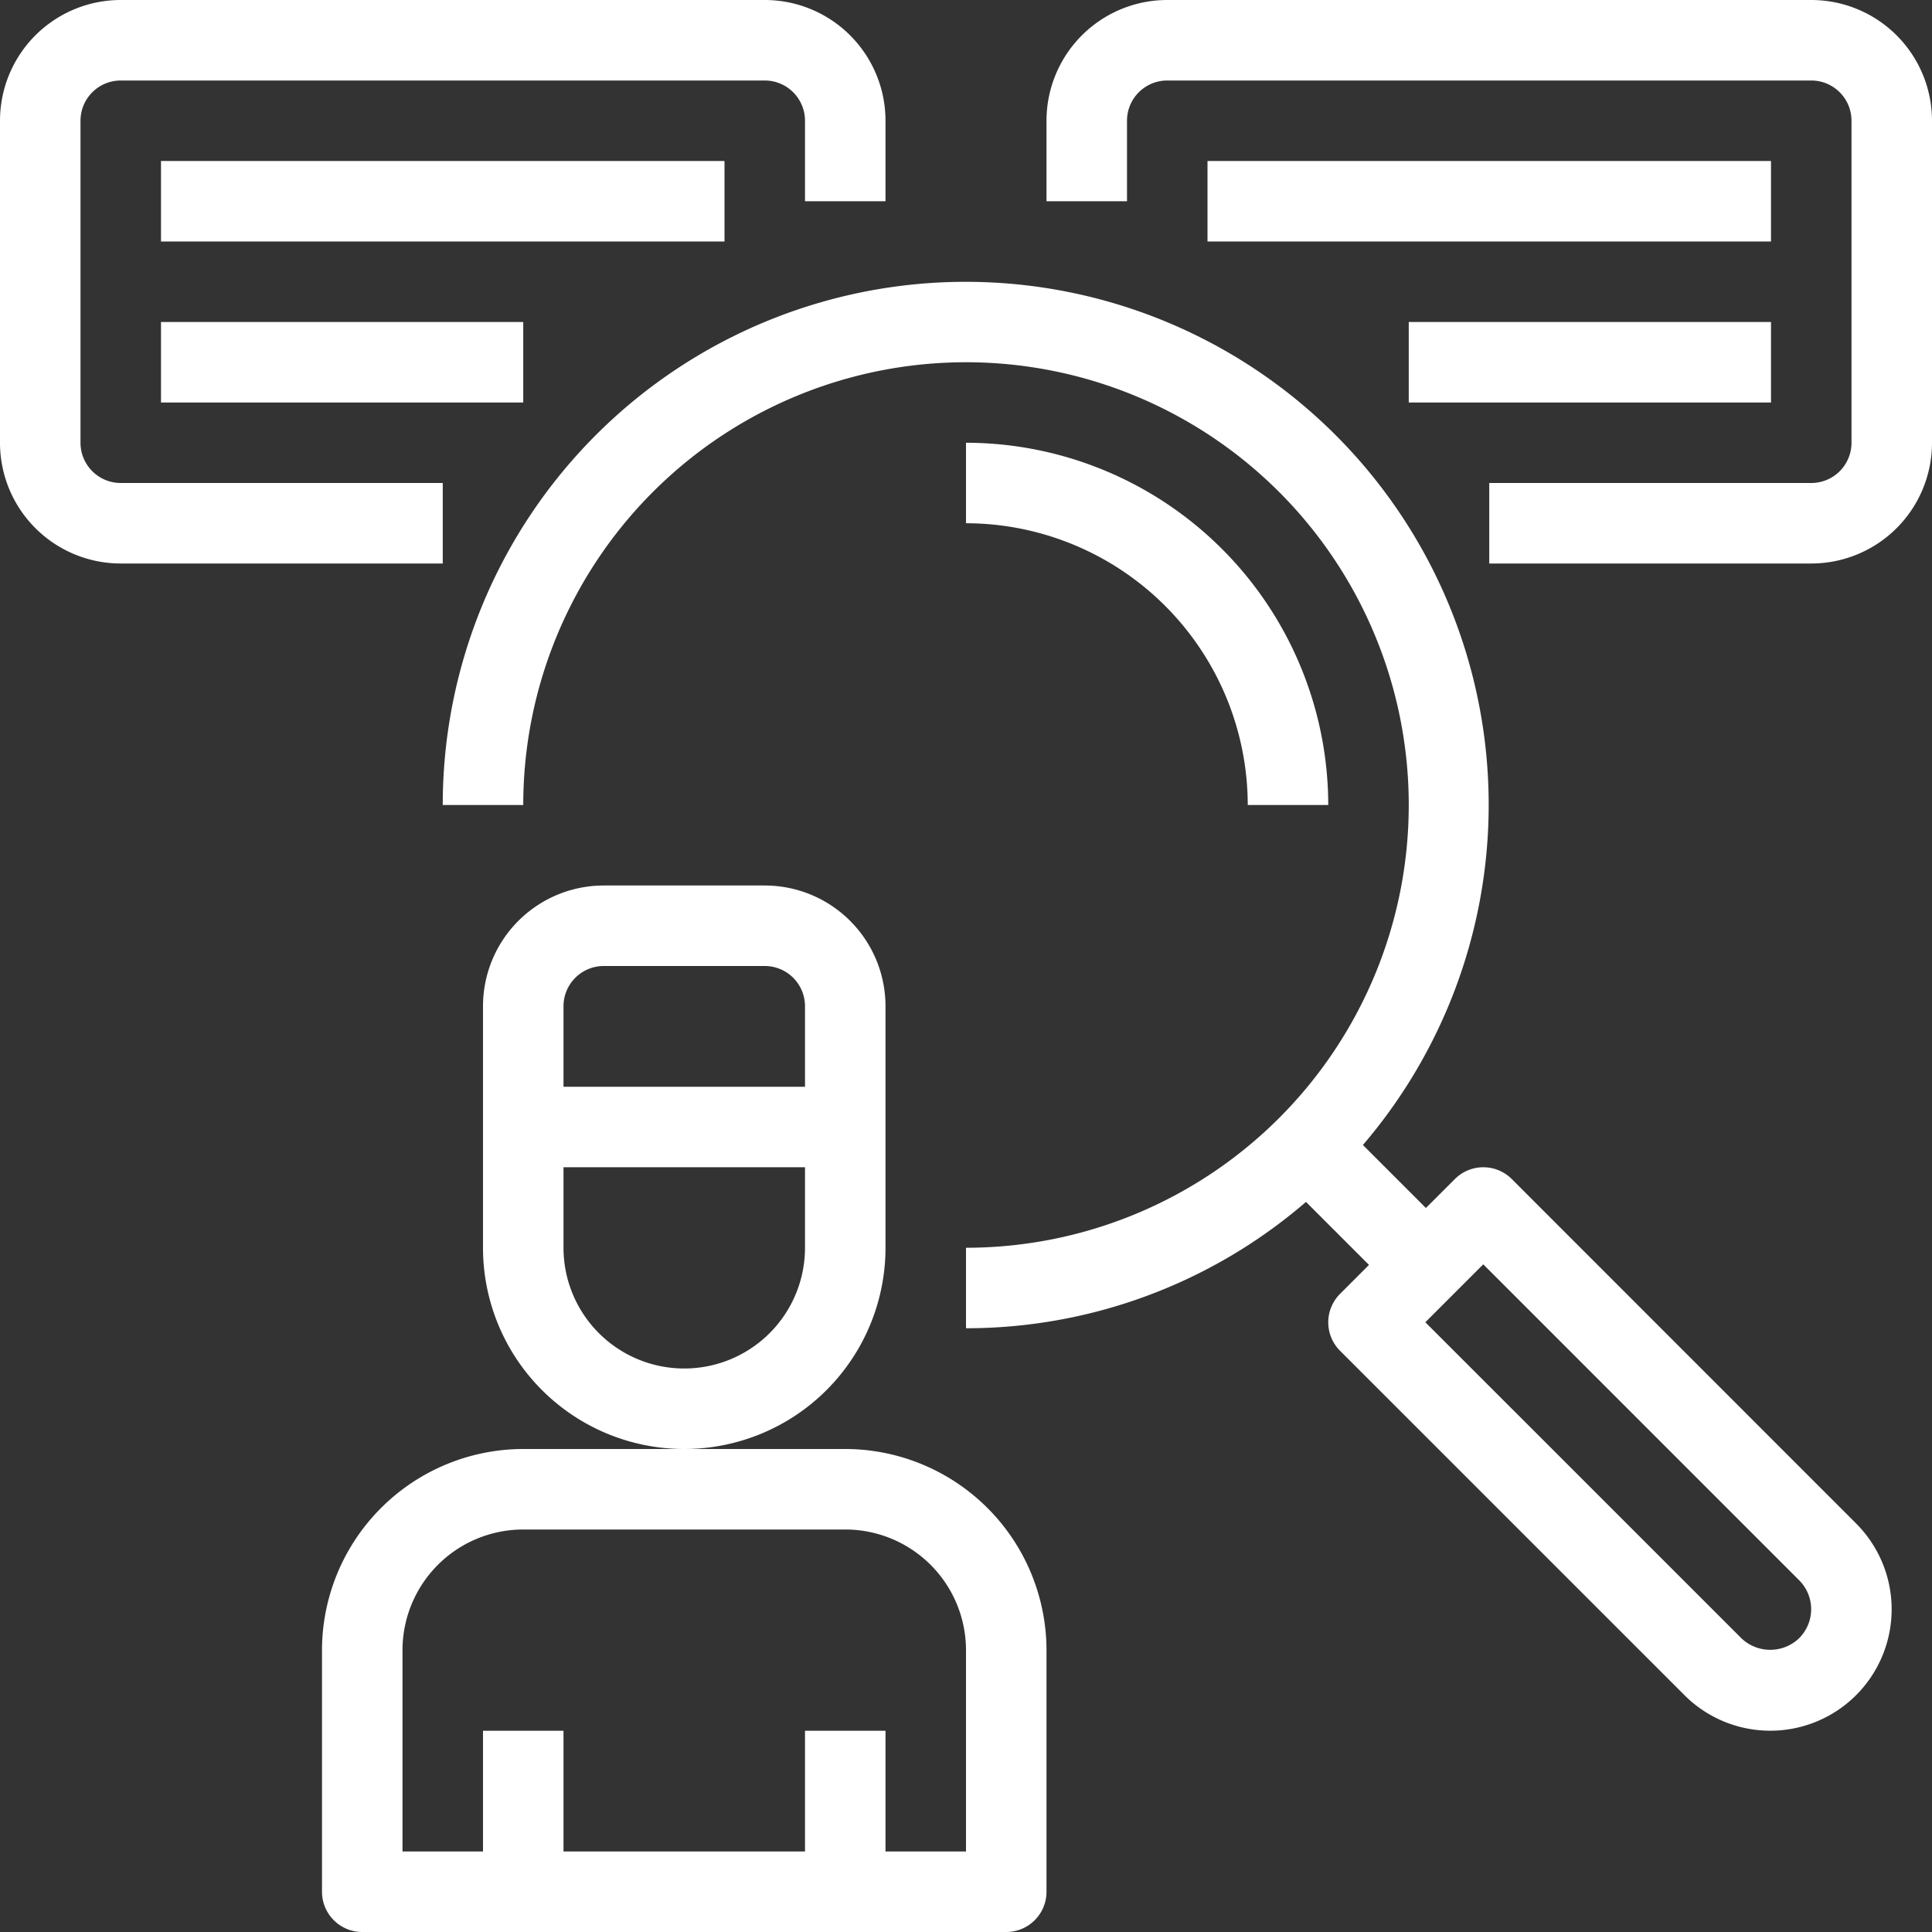
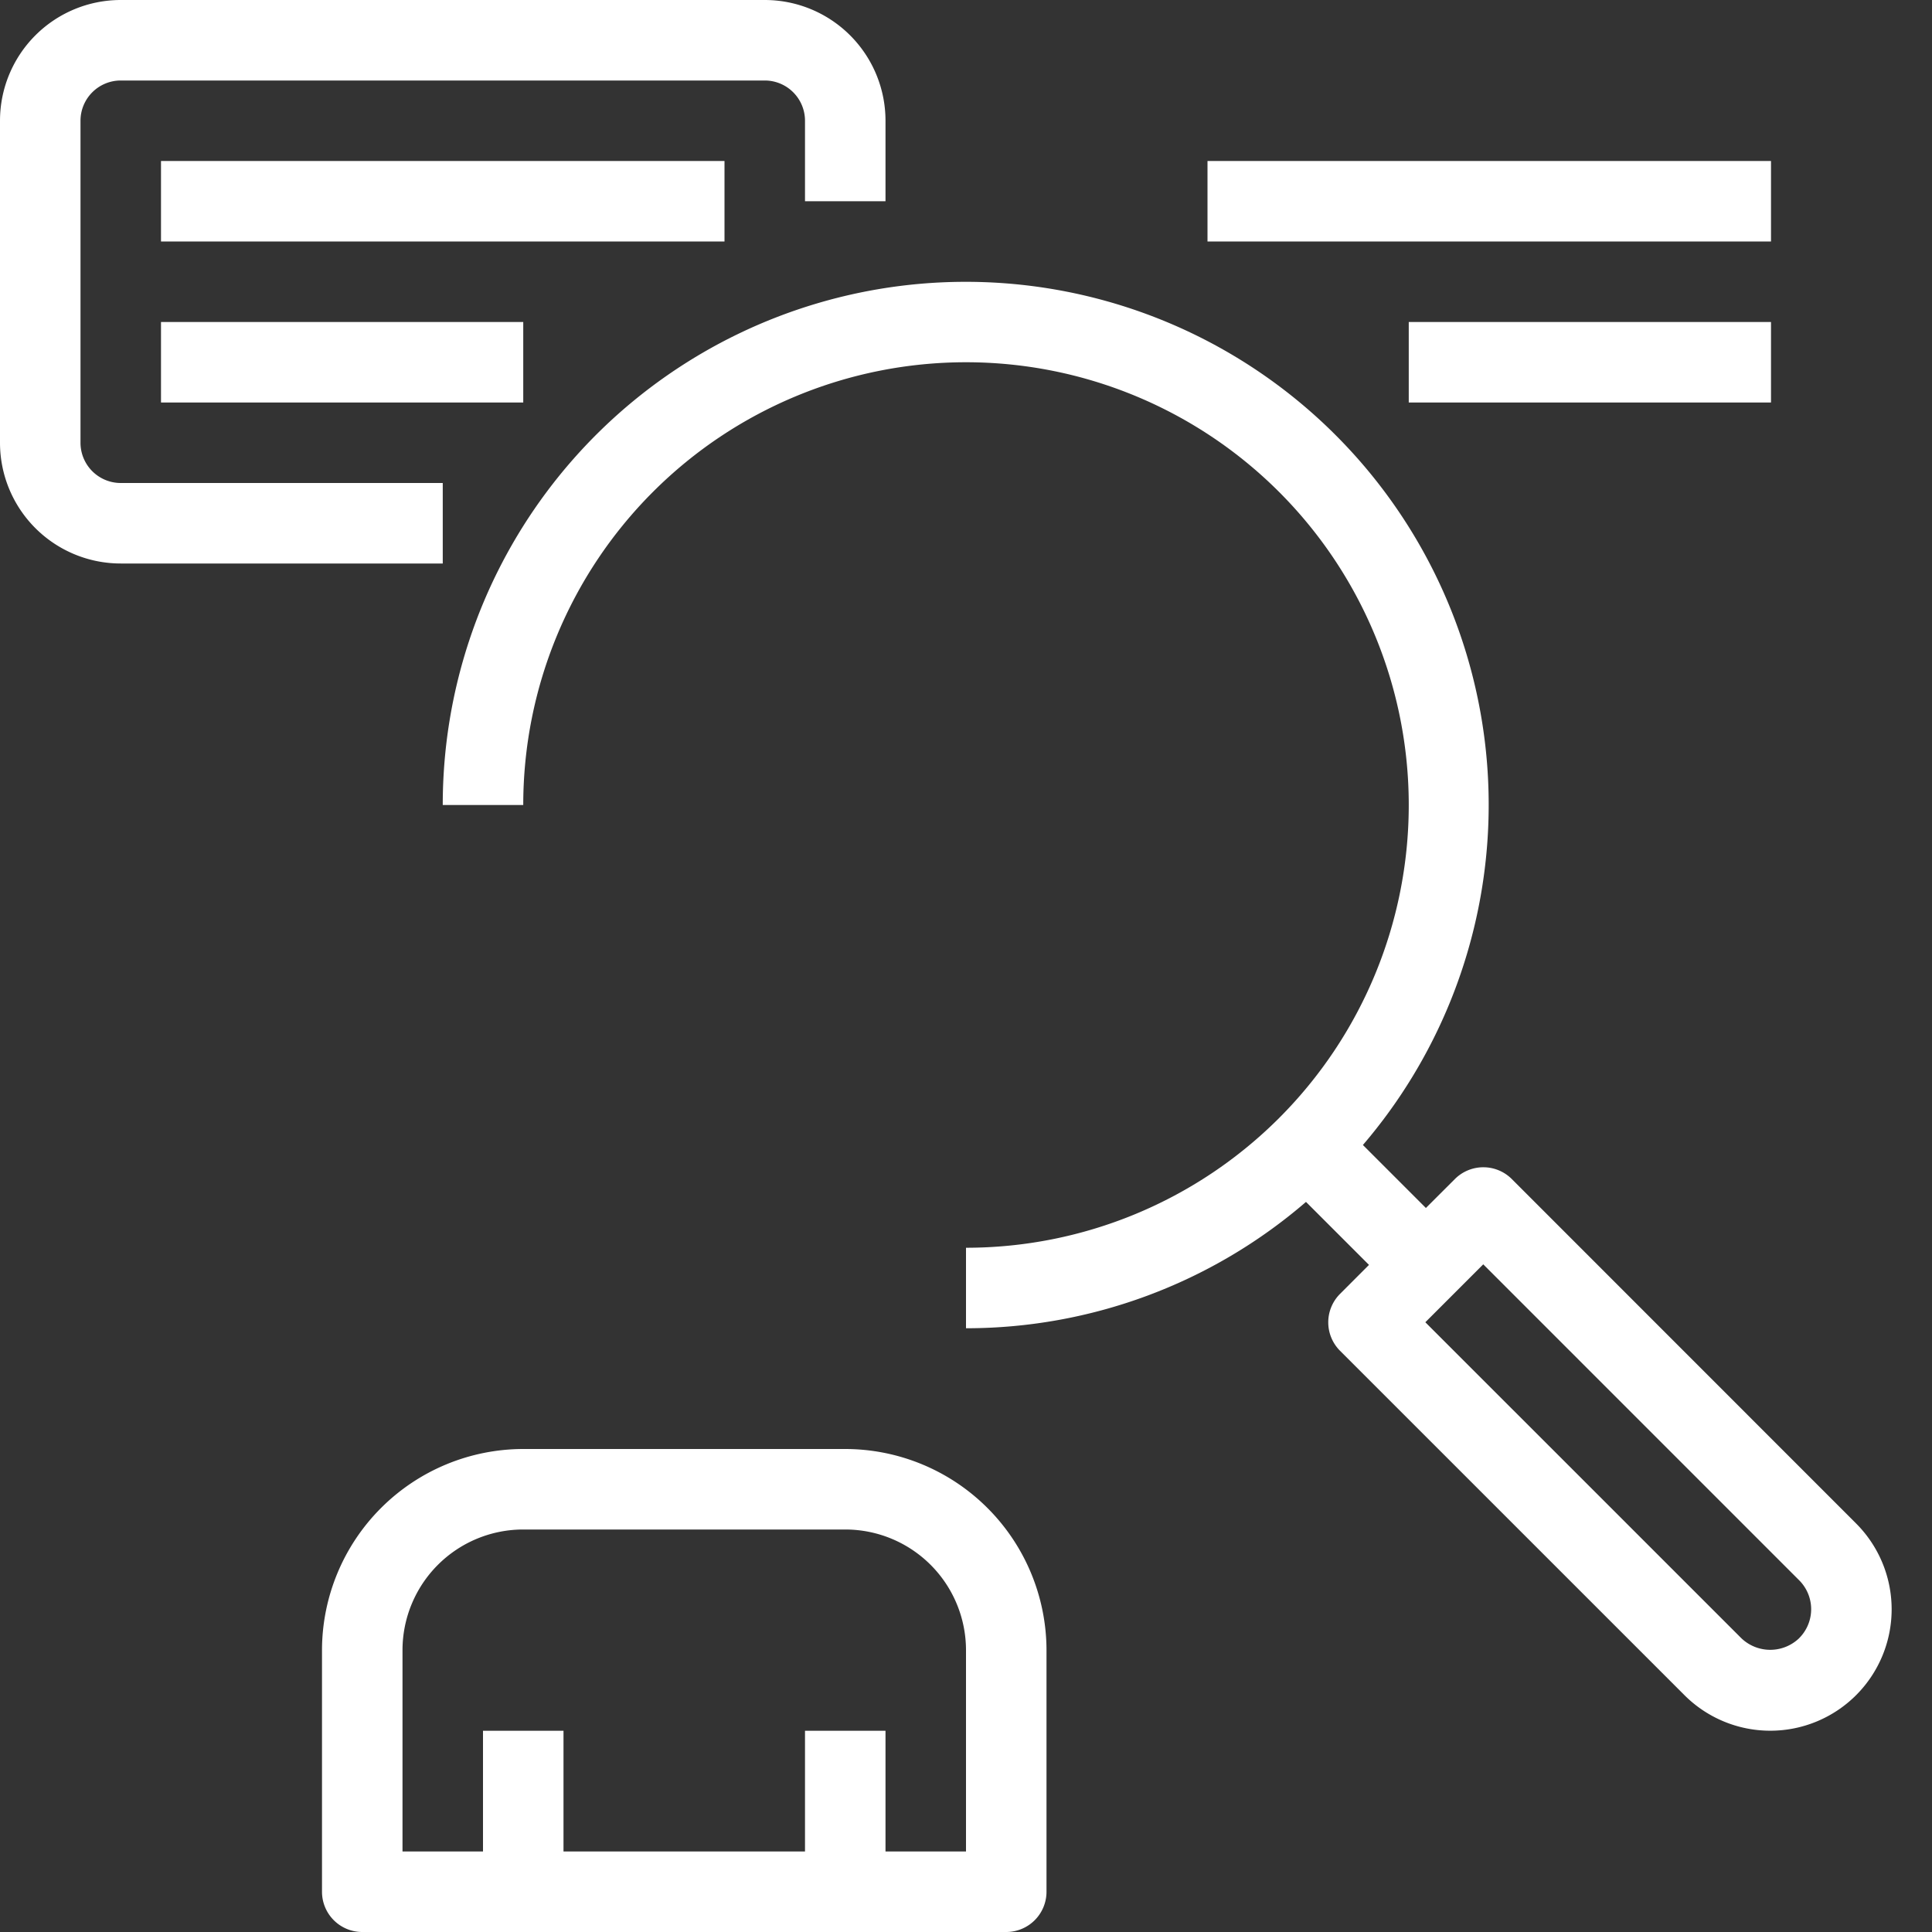
<svg xmlns="http://www.w3.org/2000/svg" id="Group_3083" data-name="Group 3083" width="48" height="48" viewBox="0 0 48 48">
  <rect x="0" y="0" width="48" height="48" fill="#333333" stroke="none" />
  <path id="Path_3615" data-name="Path 3615" d="M21,36H13a5.006,5.006,0,0,0-5,5v6a1,1,0,0,0,1,1H25a1,1,0,0,0,1-1V41A5.006,5.006,0,0,0,21,36Zm3,10H22V43H20v3H14V43H12v3H10V41a3,3,0,0,1,3-3h8a3,3,0,0,1,3,3Z" fill="#fff" />
-   <path id="Path_3616" data-name="Path 3616" d="M22,31V25a3,3,0,0,0-3-3H15a3,3,0,0,0-3,3v6a5,5,0,0,0,10,0Zm-7-7h4a1,1,0,0,1,1,1v2H14V25A1,1,0,0,1,15,24Zm2,10a3,3,0,0,1-3-3V29h6v2A3,3,0,0,1,17,34Z" fill="#fff" />
  <path id="Path_3617" data-name="Path 3617" d="M37.56,29.293a1,1,0,0,0-1.414,0l-.72.719-1.565-1.565A12.993,12.993,0,1,0,11,20h2A11,11,0,1,1,24,31v2a12.924,12.924,0,0,0,8.447-3.139l1.565,1.565-.719.72a1,1,0,0,0,0,1.414l8.557,8.556a3.015,3.015,0,0,0,4.264,0l0,0h0a3.017,3.017,0,0,0,0-4.266ZM44.7,40.7h0a1.038,1.038,0,0,1-1.438,0l-7.85-7.849,1.439-1.439,7.849,7.85a1.016,1.016,0,0,1,0,1.437Z" fill="#fff" />
-   <path id="Path_3618" data-name="Path 3618" d="M33,20a9.011,9.011,0,0,0-9-9v2a7.008,7.008,0,0,1,7,7Z" fill="#fff" />
  <path id="Path_3619" data-name="Path 3619" d="M11,12H3a1,1,0,0,1-1-1V3A1,1,0,0,1,3,2H19a1,1,0,0,1,1,1V5h2V3a3,3,0,0,0-3-3H3A3,3,0,0,0,0,3v8a3,3,0,0,0,3,3h8Z" fill="#fff" />
  <rect id="Rectangle_325" data-name="Rectangle 325" width="14" height="2" transform="translate(4 4)" fill="#fff" />
  <rect id="Rectangle_326" data-name="Rectangle 326" width="9" height="2" transform="translate(4 8)" fill="#fff" />
-   <path id="Path_3620" data-name="Path 3620" d="M45,0H29a3,3,0,0,0-3,3V5h2V3a1,1,0,0,1,1-1H45a1,1,0,0,1,1,1v8a1,1,0,0,1-1,1H37v2h8a3,3,0,0,0,3-3V3A3,3,0,0,0,45,0Z" fill="#fff" />
  <rect id="Rectangle_327" data-name="Rectangle 327" width="14" height="2" transform="translate(30 4)" fill="#fff" />
  <rect id="Rectangle_328" data-name="Rectangle 328" width="9" height="2" transform="translate(35 8)" fill="#fff" />
</svg>